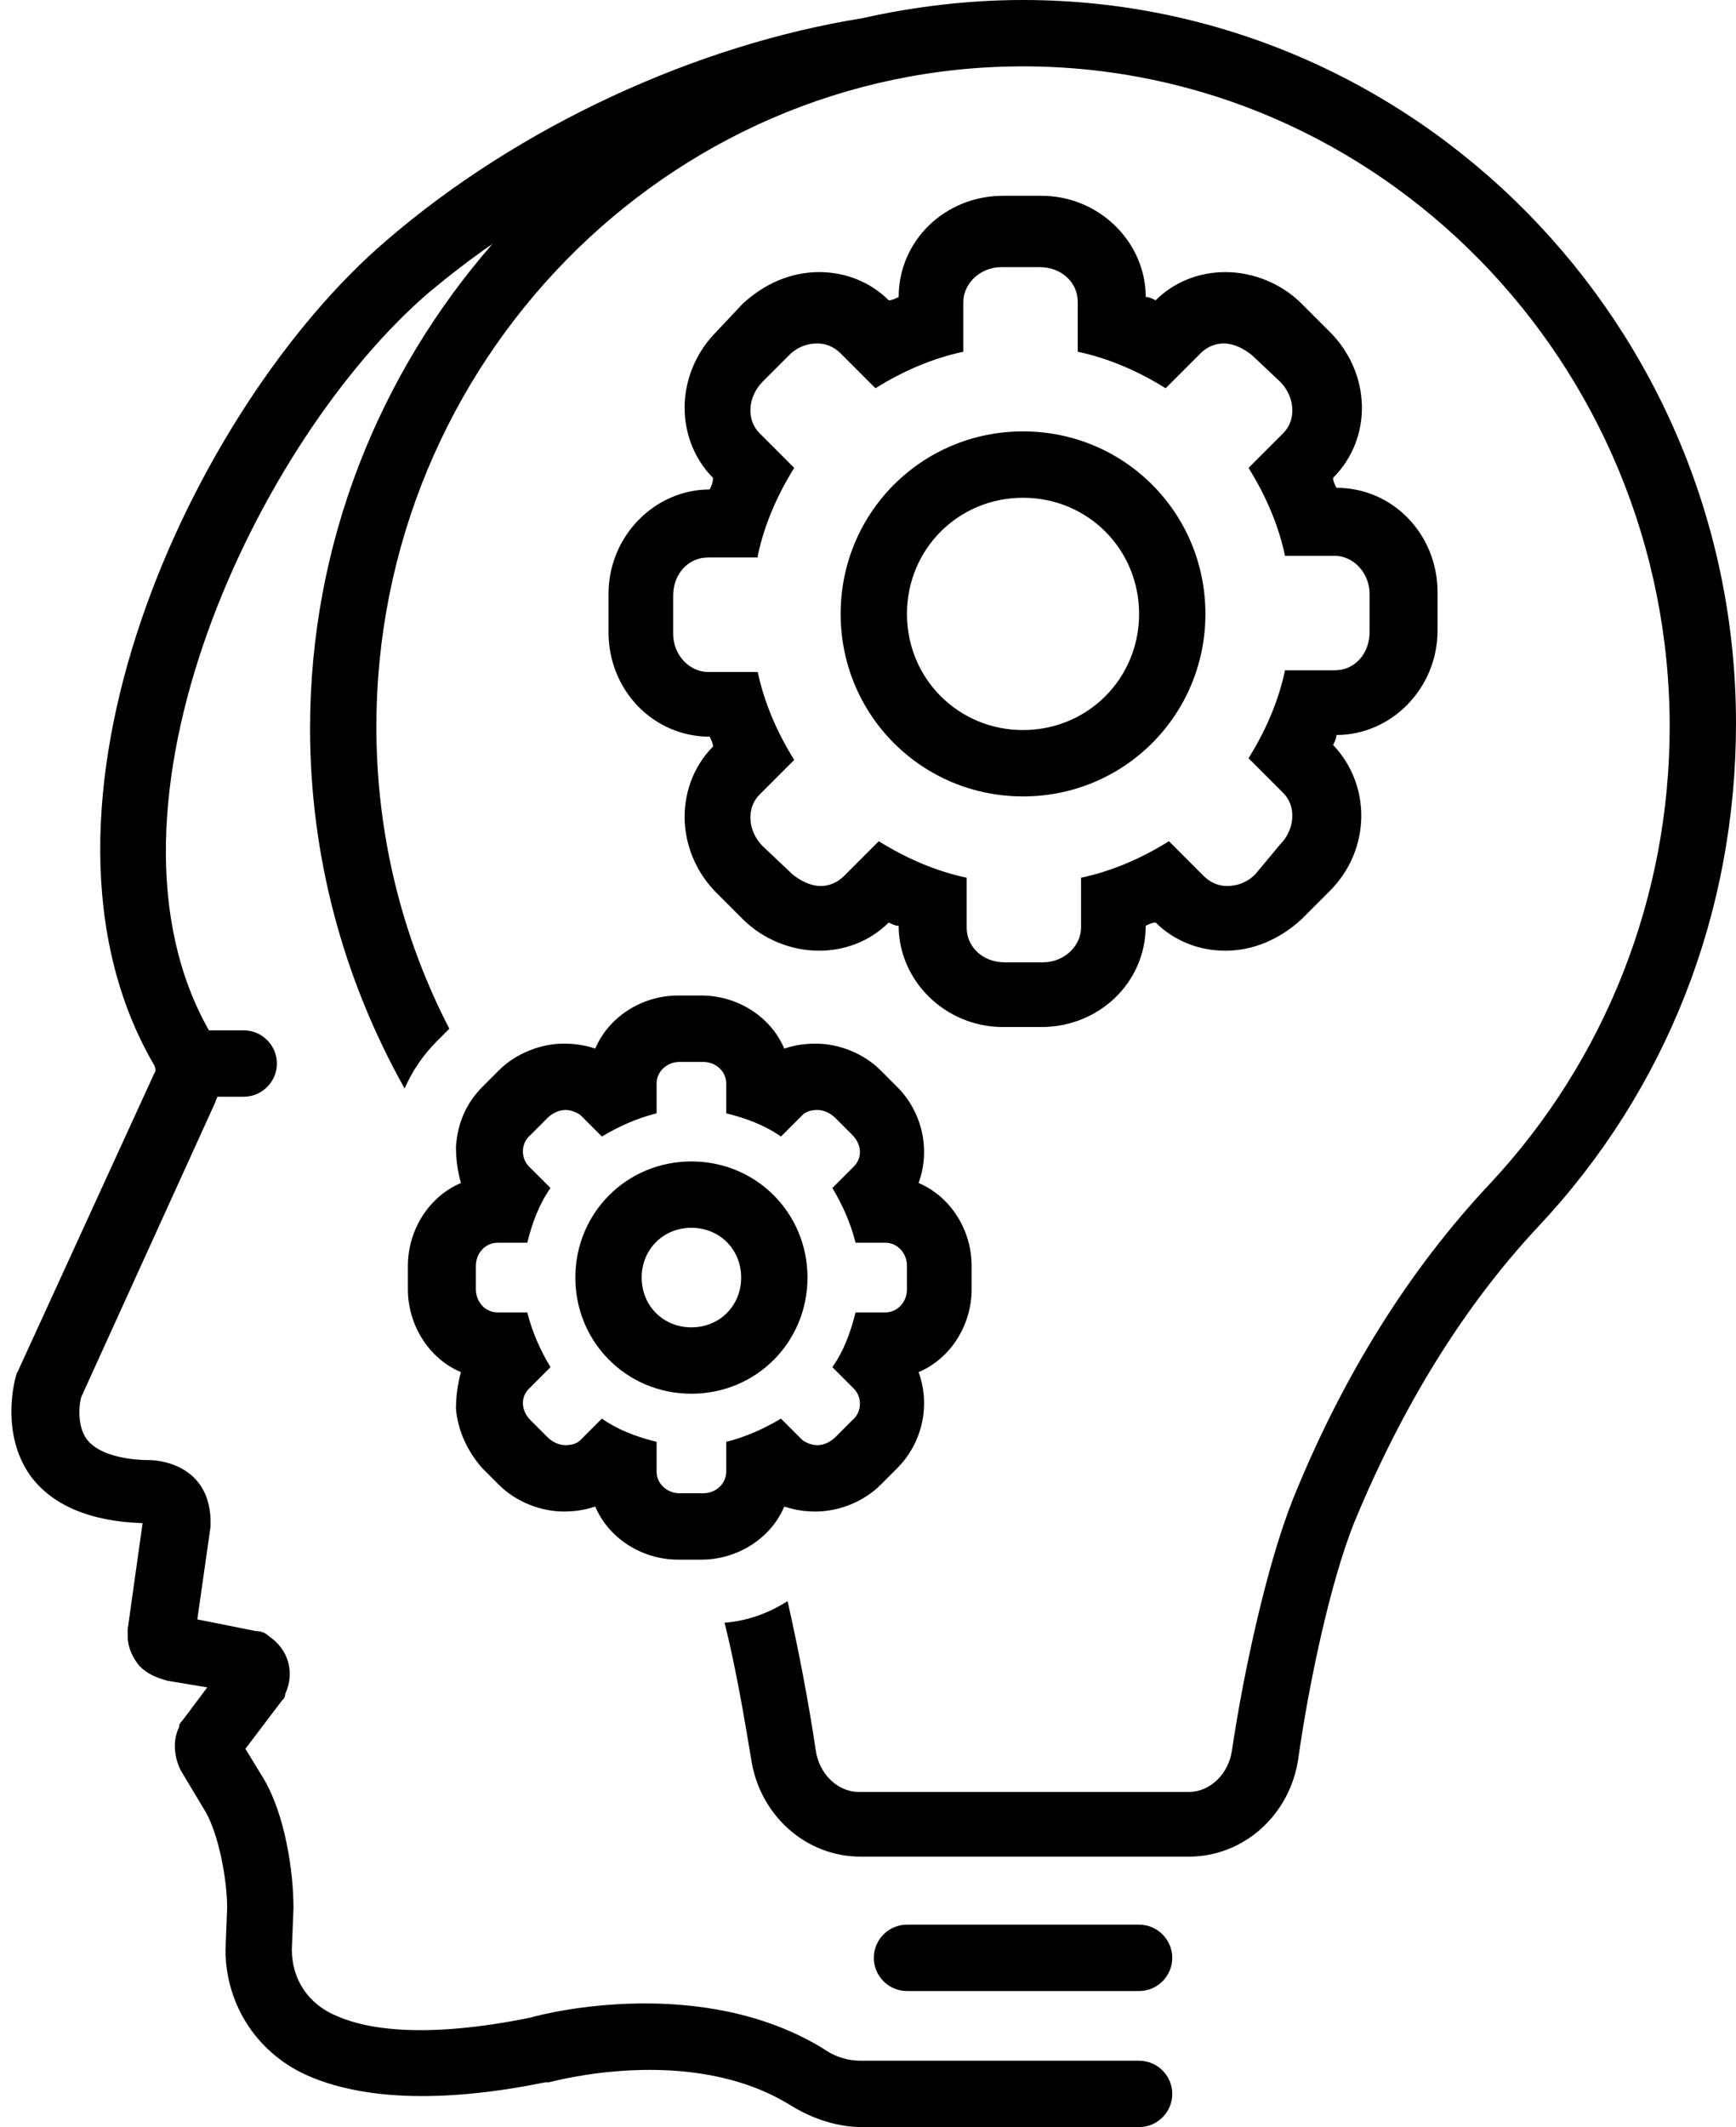
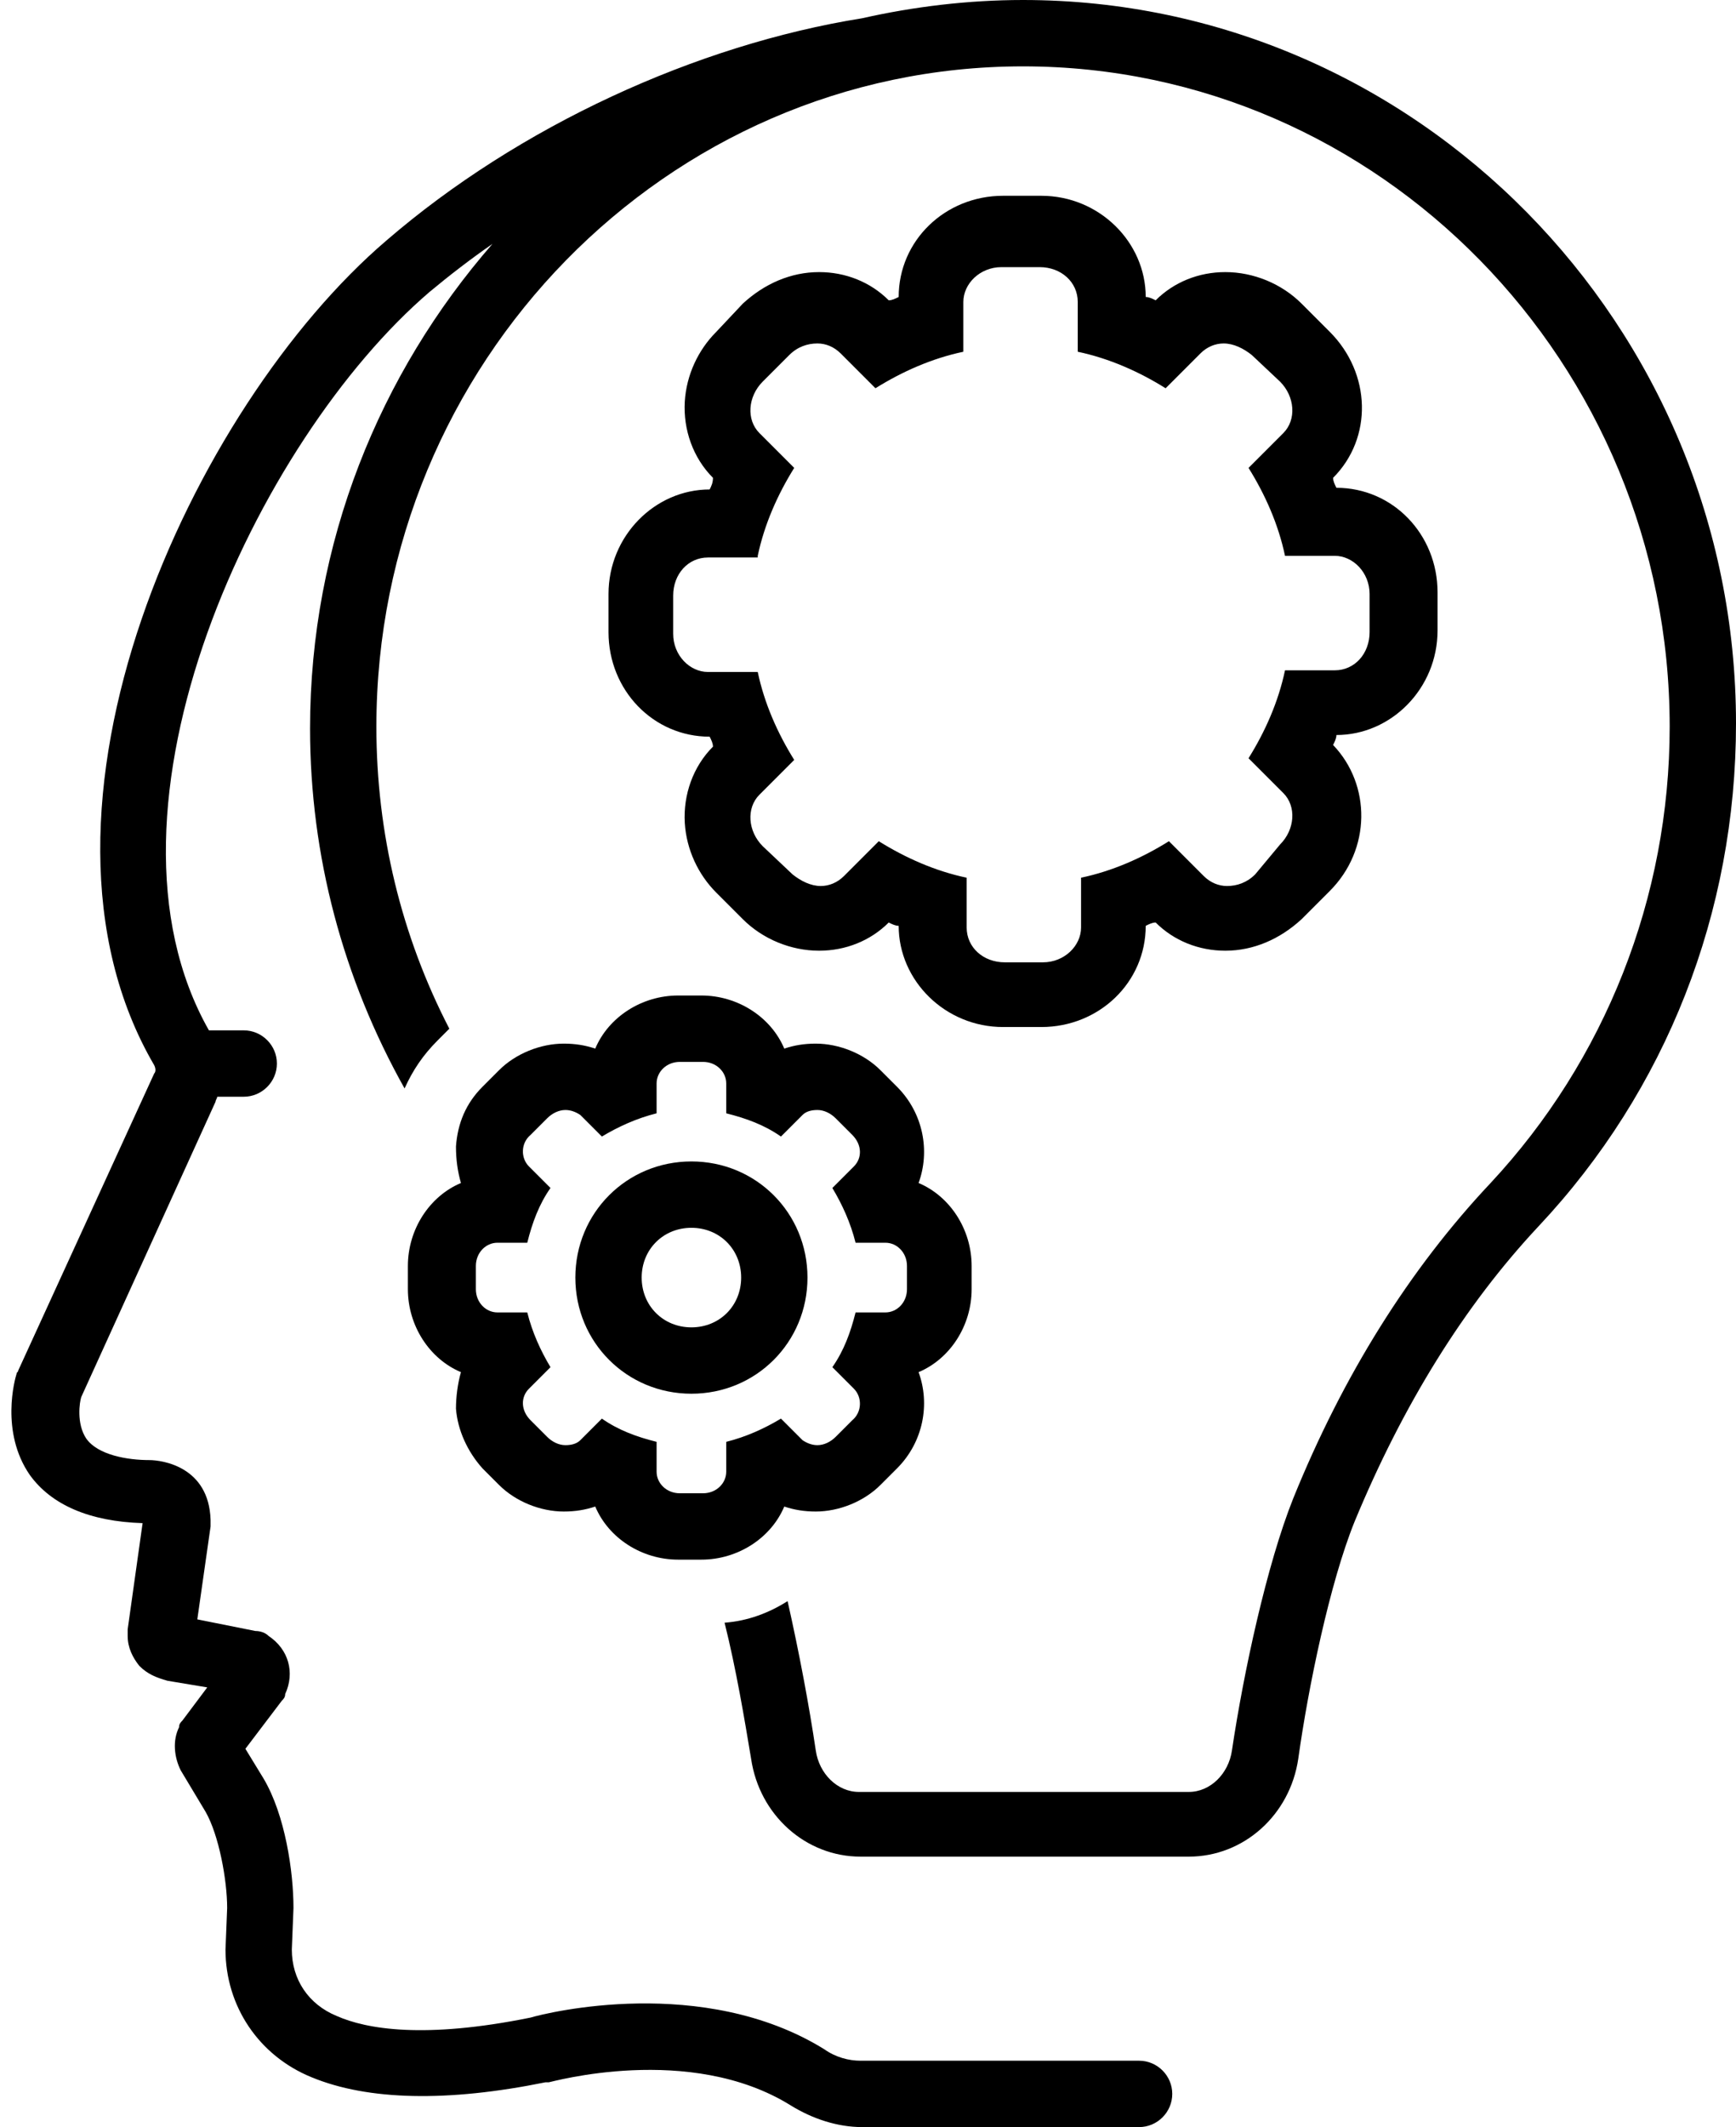
<svg xmlns="http://www.w3.org/2000/svg" height="128.2" preserveAspectRatio="xMidYMid meet" version="1.0" viewBox="11.3 0.0 104.7 128.2" width="104.7" zoomAndPan="magnify">
  <g id="change1_1">
-     <path d="M66,116c-1.1,0-2,0.9-2,2s0.9,2,2,2h14c1.1,0,2-0.9,2-2s-0.9-2-2-2H66z" fill="inherit" />
-   </g>
+     </g>
  <g id="change1_2">
    <path d="M54.1,29.5c-3.3,0-6.1,2.8-6.1,6.3v2.3c0,3.5,2.7,6.3,6.1,6.3h0c0.1,0.2,0.2,0.4,0.2,0.6l0,0c-1.2,1.2-1.8,2.9-1.7,4.6 c0.1,1.6,0.8,3.1,1.9,4.2l1.6,1.6c1.2,1.2,2.9,1.9,4.6,1.9c1.6,0,3.1-0.6,4.2-1.7l0,0c0.2,0.1,0.4,0.2,0.6,0.2v0 c0,3.3,2.8,6.1,6.3,6.1h2.3c3.5,0,6.3-2.7,6.3-6.1v0c0.2-0.1,0.4-0.2,0.6-0.2l0,0c1.1,1.1,2.6,1.7,4.2,1.7c1.7,0,3.3-0.7,4.6-1.9 l1.7-1.7c2.5-2.5,2.5-6.4,0.2-8.8l0,0c0.1-0.2,0.2-0.4,0.2-0.6h0c3.3,0,6.1-2.8,6.1-6.3v-2.3c0-3.5-2.7-6.3-6.1-6.3h0 c-0.1-0.2-0.2-0.4-0.2-0.6l0,0c2.4-2.4,2.3-6.3-0.2-8.8l-1.7-1.7c-1.2-1.2-2.9-1.9-4.6-1.9c-1.6,0-3.1,0.6-4.2,1.7l0,0 c-0.2-0.1-0.4-0.2-0.6-0.2v0c0-3.3-2.8-6.1-6.3-6.1h-2.3c-3.5,0-6.3,2.7-6.3,6.1v0c-0.2,0.1-0.4,0.2-0.6,0.2l0,0 c-1.1-1.1-2.6-1.7-4.2-1.7c-1.7,0-3.3,0.7-4.6,1.9l-1.6,1.7c-1.1,1.1-1.8,2.6-1.9,4.2c-0.1,1.7,0.5,3.4,1.7,4.6l0,0 C54.3,29.1,54.2,29.3,54.1,29.5L54.1,29.5z M57,33.5c0.4-1.9,1.2-3.7,2.2-5.3l-2.1-2.1c-0.8-0.8-0.7-2.2,0.2-3.1l1.6-1.6 c0.5-0.5,1.1-0.7,1.7-0.7c0.5,0,1,0.2,1.4,0.6l2.1,2.1c1.6-1,3.4-1.8,5.3-2.2v-3c0-1.1,1-2.1,2.3-2.1h2.3c1.3,0,2.3,0.9,2.3,2.1v3 c1.9,0.4,3.7,1.2,5.3,2.2l2.1-2.1c0.4-0.4,0.9-0.6,1.4-0.6c0.6,0,1.2,0.3,1.7,0.7l1.7,1.6c0.9,0.9,1,2.3,0.2,3.1l-2.1,2.1 c1,1.6,1.8,3.4,2.2,5.3h3c1.1,0,2.1,1,2.1,2.3v2.3c0,1.3-0.9,2.3-2.1,2.3h-3c-0.4,1.9-1.2,3.7-2.2,5.3l2.1,2.1 c0.8,0.8,0.7,2.2-0.2,3.1L87,52.7c-0.5,0.5-1.1,0.7-1.7,0.7c-0.5,0-1-0.2-1.4-0.6l-2.1-2.1c-1.6,1-3.4,1.8-5.3,2.2v3 c0,1.1-1,2.1-2.3,2.1h-2.3c-1.3,0-2.3-0.9-2.3-2.1v-3c-1.9-0.4-3.7-1.2-5.3-2.2l-2.1,2.1c-0.4,0.4-0.9,0.6-1.4,0.6 c-0.6,0-1.2-0.3-1.7-0.7L57.3,51c-0.9-0.9-1-2.3-0.2-3.1l2.1-2.1c-1-1.6-1.8-3.4-2.2-5.3h-3c-1.1,0-2.1-1-2.1-2.3v-2.3 c0-1.3,0.9-2.3,2.1-2.3H57z" fill="inherit" />
  </g>
  <g id="change1_3">
-     <path d="M73,48c6.1,0,11-4.9,11-11c0-6.1-4.9-11-11-11c-6.1,0-11,4.9-11,11C62,43.1,66.9,48,73,48z M73,30c3.9,0,7,3.1,7,7 s-3.1,7-7,7s-7-3.1-7-7S69.1,30,73,30z" fill="inherit" />
-   </g>
+     </g>
  <g id="change1_4">
    <path d="M73,0c-3.3,0-6.6,0.4-9.7,1.1c-10,1.6-20.7,6.5-28.7,13.4c-11.7,10-23,34.3-14,49.7c0.1,0.2,0.1,0.4,0,0.5l-8.2,17.9 c0,0.1-0.1,0.1-0.1,0.2c-0.1,0.3-1,3.5,0.8,6.1c1.3,1.8,3.6,2.8,6.8,2.9L19,98.2c0,0.1,0,0.3,0,0.4c0,0.7,0.3,1.3,0.7,1.8 c0.5,0.5,1,0.7,1.7,0.9l2.4,0.4l-1.5,2c-0.1,0.1-0.2,0.2-0.2,0.4c-0.4,0.8-0.3,1.8,0.1,2.6l1.5,2.5c0.8,1.4,1.3,4.1,1.3,5.8 l-0.1,2.5c0,3.4,2,6.4,5.2,7.7c3.4,1.4,8.2,1.5,14.1,0.3c0.1,0,0.1,0,0.2,0c0.1,0,8.5-2.4,14.6,1.4c1.3,0.8,2.8,1.3,4.3,1.3H80 c1.1,0,2-0.9,2-2c0-1.1-0.9-2-2-2H63.2c-0.7,0-1.5-0.2-2.2-0.7c-7.3-4.5-16.7-2.2-17.7-1.9c-6.4,1.3-9.9,0.7-11.7-0.1 c-1.7-0.7-2.7-2.2-2.7-4l0.1-2.5c0-2.2-0.5-5.6-1.8-7.8l-1.1-1.8l2.2-2.9c0.1-0.1,0.2-0.2,0.2-0.4c0.6-1.3,0.2-2.7-1-3.5 c-0.2-0.2-0.5-0.3-0.8-0.3l-3.5-0.7l0.8-5.6c0-0.1,0-0.3,0-0.4c-0.1-3.2-2.9-3.6-3.7-3.6c-1.3,0-3.1-0.3-3.8-1.3 c-0.6-0.9-0.4-2.2-0.3-2.5l8.1-17.8c0-0.1,0.1-0.2,0.1-0.3H26c1.1,0,2-0.9,2-2s-0.9-2-2-2h-2c0,0,0,0-0.1,0 c-7.6-13.4,2.9-35.6,13.3-44.5c1.2-1,2.5-2,3.8-2.9c-6.8,7.8-11,18-11,29.2c0,7.7,2,15.1,5.7,21.7c0.5-1.1,1.1-2,2-2.9l0.7-0.7 C35.5,56.4,34,50.2,34,43.8C34,21.9,51.5,4,73,4s39,17.9,39,39.8c0,10.3-3.9,20.1-10.8,27.5c-4.9,5.2-8.9,11.6-11.9,19 c-1.6,4-3,10.5-3.7,15.2c-0.2,1.4-1.3,2.5-2.6,2.5H63.1c-1.3,0-2.4-1.1-2.6-2.5c-0.4-2.7-1-5.9-1.7-9c-1.1,0.7-2.4,1.2-3.8,1.3 c0.7,2.8,1.2,5.8,1.6,8.2c0.5,3.4,3.3,5.9,6.6,5.9h19.8c3.3,0,6.1-2.5,6.6-5.9c0.6-4.3,1.9-10.6,3.4-14.3c2.9-7,6.6-13,11.1-17.8 c7.7-8.2,11.9-18.9,11.9-30.3C116,19.6,96.7,0,73,0z" fill="inherit" />
  </g>
  <g id="change1_5">
    <path d="M38.8,84.9c0.1,1.3,0.7,2.6,1.6,3.6l1,1c1,1,2.5,1.6,3.9,1.6c0.7,0,1.3-0.1,1.9-0.3c0.8,1.9,2.8,3.2,5,3.2h1.4 c2.2,0,4.2-1.3,5-3.2c0.6,0.2,1.2,0.3,1.9,0.3c1.4,0,2.9-0.6,3.9-1.6l1-1c1.6-1.6,2-3.9,1.3-5.8c1.9-0.8,3.2-2.8,3.2-5v-1.4 c0-2.2-1.3-4.2-3.2-5c0.7-1.9,0.3-4.2-1.3-5.8l-1-1c-1-1-2.5-1.6-3.9-1.6c-0.7,0-1.3,0.1-1.9,0.3c-0.8-1.9-2.8-3.2-5-3.2h-1.4 c-2.2,0-4.2,1.3-5,3.2c-0.6-0.2-1.2-0.3-1.9-0.3c-1.4,0-2.9,0.6-3.9,1.6l-1,1c-1,1-1.5,2.2-1.6,3.6c0,0.8,0.1,1.5,0.3,2.2 c-1.9,0.8-3.2,2.8-3.2,5v1.4c0,2.2,1.3,4.2,3.2,5C38.9,83.4,38.8,84.2,38.8,84.9z M40,76.3c0-0.8,0.6-1.4,1.3-1.4h1.8 c0.3-1.2,0.7-2.3,1.4-3.3l-1.3-1.3c-0.5-0.5-0.5-1.4,0.1-1.9l1-1c0.3-0.3,0.7-0.5,1.1-0.5c0.3,0,0.6,0.1,0.9,0.3l1.3,1.3 c1-0.6,2.1-1.1,3.3-1.4v-1.8c0-0.7,0.6-1.3,1.4-1.3h1.4c0.8,0,1.4,0.6,1.4,1.3v1.8c1.2,0.3,2.3,0.7,3.3,1.4l1.3-1.3 c0.2-0.2,0.5-0.3,0.9-0.3c0.4,0,0.8,0.2,1.1,0.5l1,1c0.6,0.6,0.6,1.4,0.1,1.9l-1.3,1.3c0.6,1,1.1,2.1,1.4,3.3h1.8 c0.7,0,1.3,0.6,1.3,1.4v1.4c0,0.8-0.6,1.4-1.3,1.4h-1.8c-0.3,1.2-0.7,2.3-1.4,3.3l1.3,1.3c0.5,0.5,0.5,1.4-0.1,1.9l-1,1 c-0.3,0.3-0.7,0.5-1.1,0.5c-0.3,0-0.6-0.1-0.9-0.3l-1.3-1.3c-1,0.6-2.1,1.1-3.3,1.4v1.8c0,0.7-0.6,1.3-1.4,1.3h-1.4 c-0.8,0-1.4-0.6-1.4-1.3v-1.8c-1.2-0.3-2.3-0.7-3.3-1.4l-1.3,1.3c-0.2,0.2-0.5,0.3-0.9,0.3c-0.4,0-0.8-0.2-1.1-0.5l-1-1 c-0.6-0.6-0.6-1.4-0.1-1.9l1.3-1.3c-0.6-1-1.1-2.1-1.4-3.3h-1.8c-0.7,0-1.3-0.6-1.3-1.4V76.3z" fill="inherit" />
  </g>
  <g id="change1_6">
    <path d="M53,84c3.9,0,7-3.1,7-7c0-3.9-3.1-7-7-7c-3.9,0-7,3.1-7,7C46,80.9,49.1,84,53,84z M53,74c1.7,0,3,1.3,3,3s-1.3,3-3,3 c-1.7,0-3-1.3-3-3S51.3,74,53,74z" fill="inherit" />
  </g>
</svg>